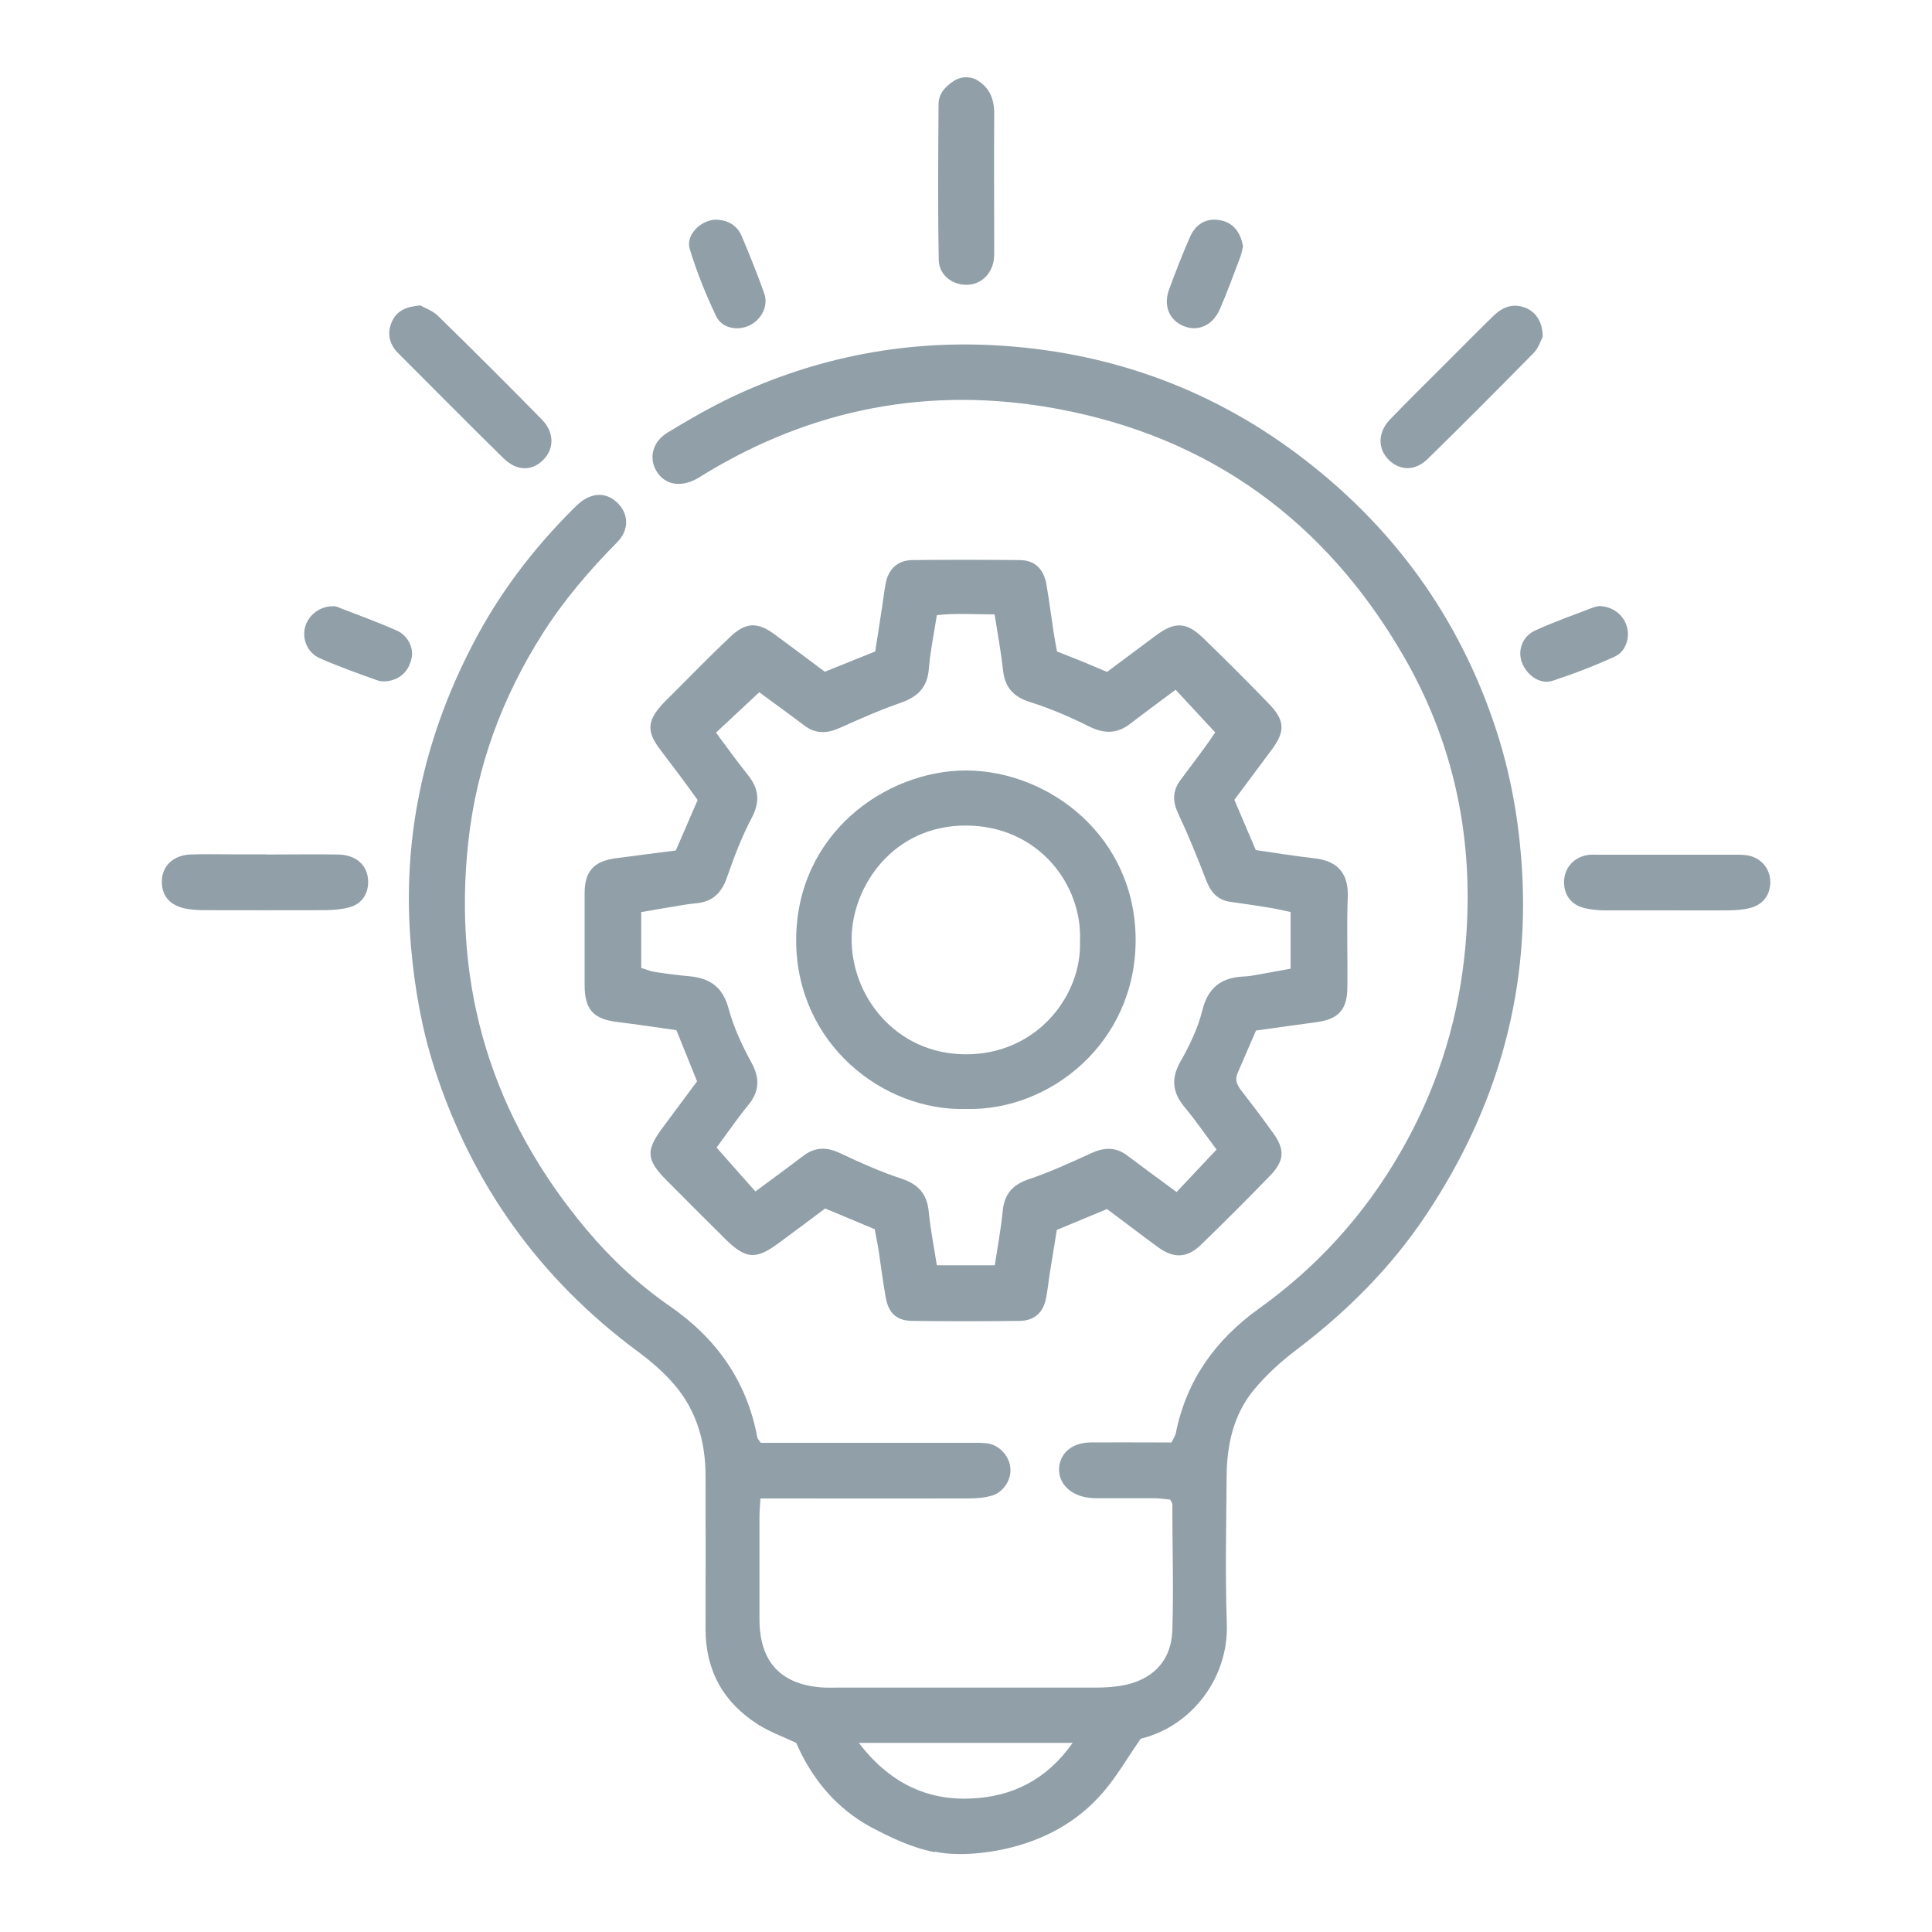
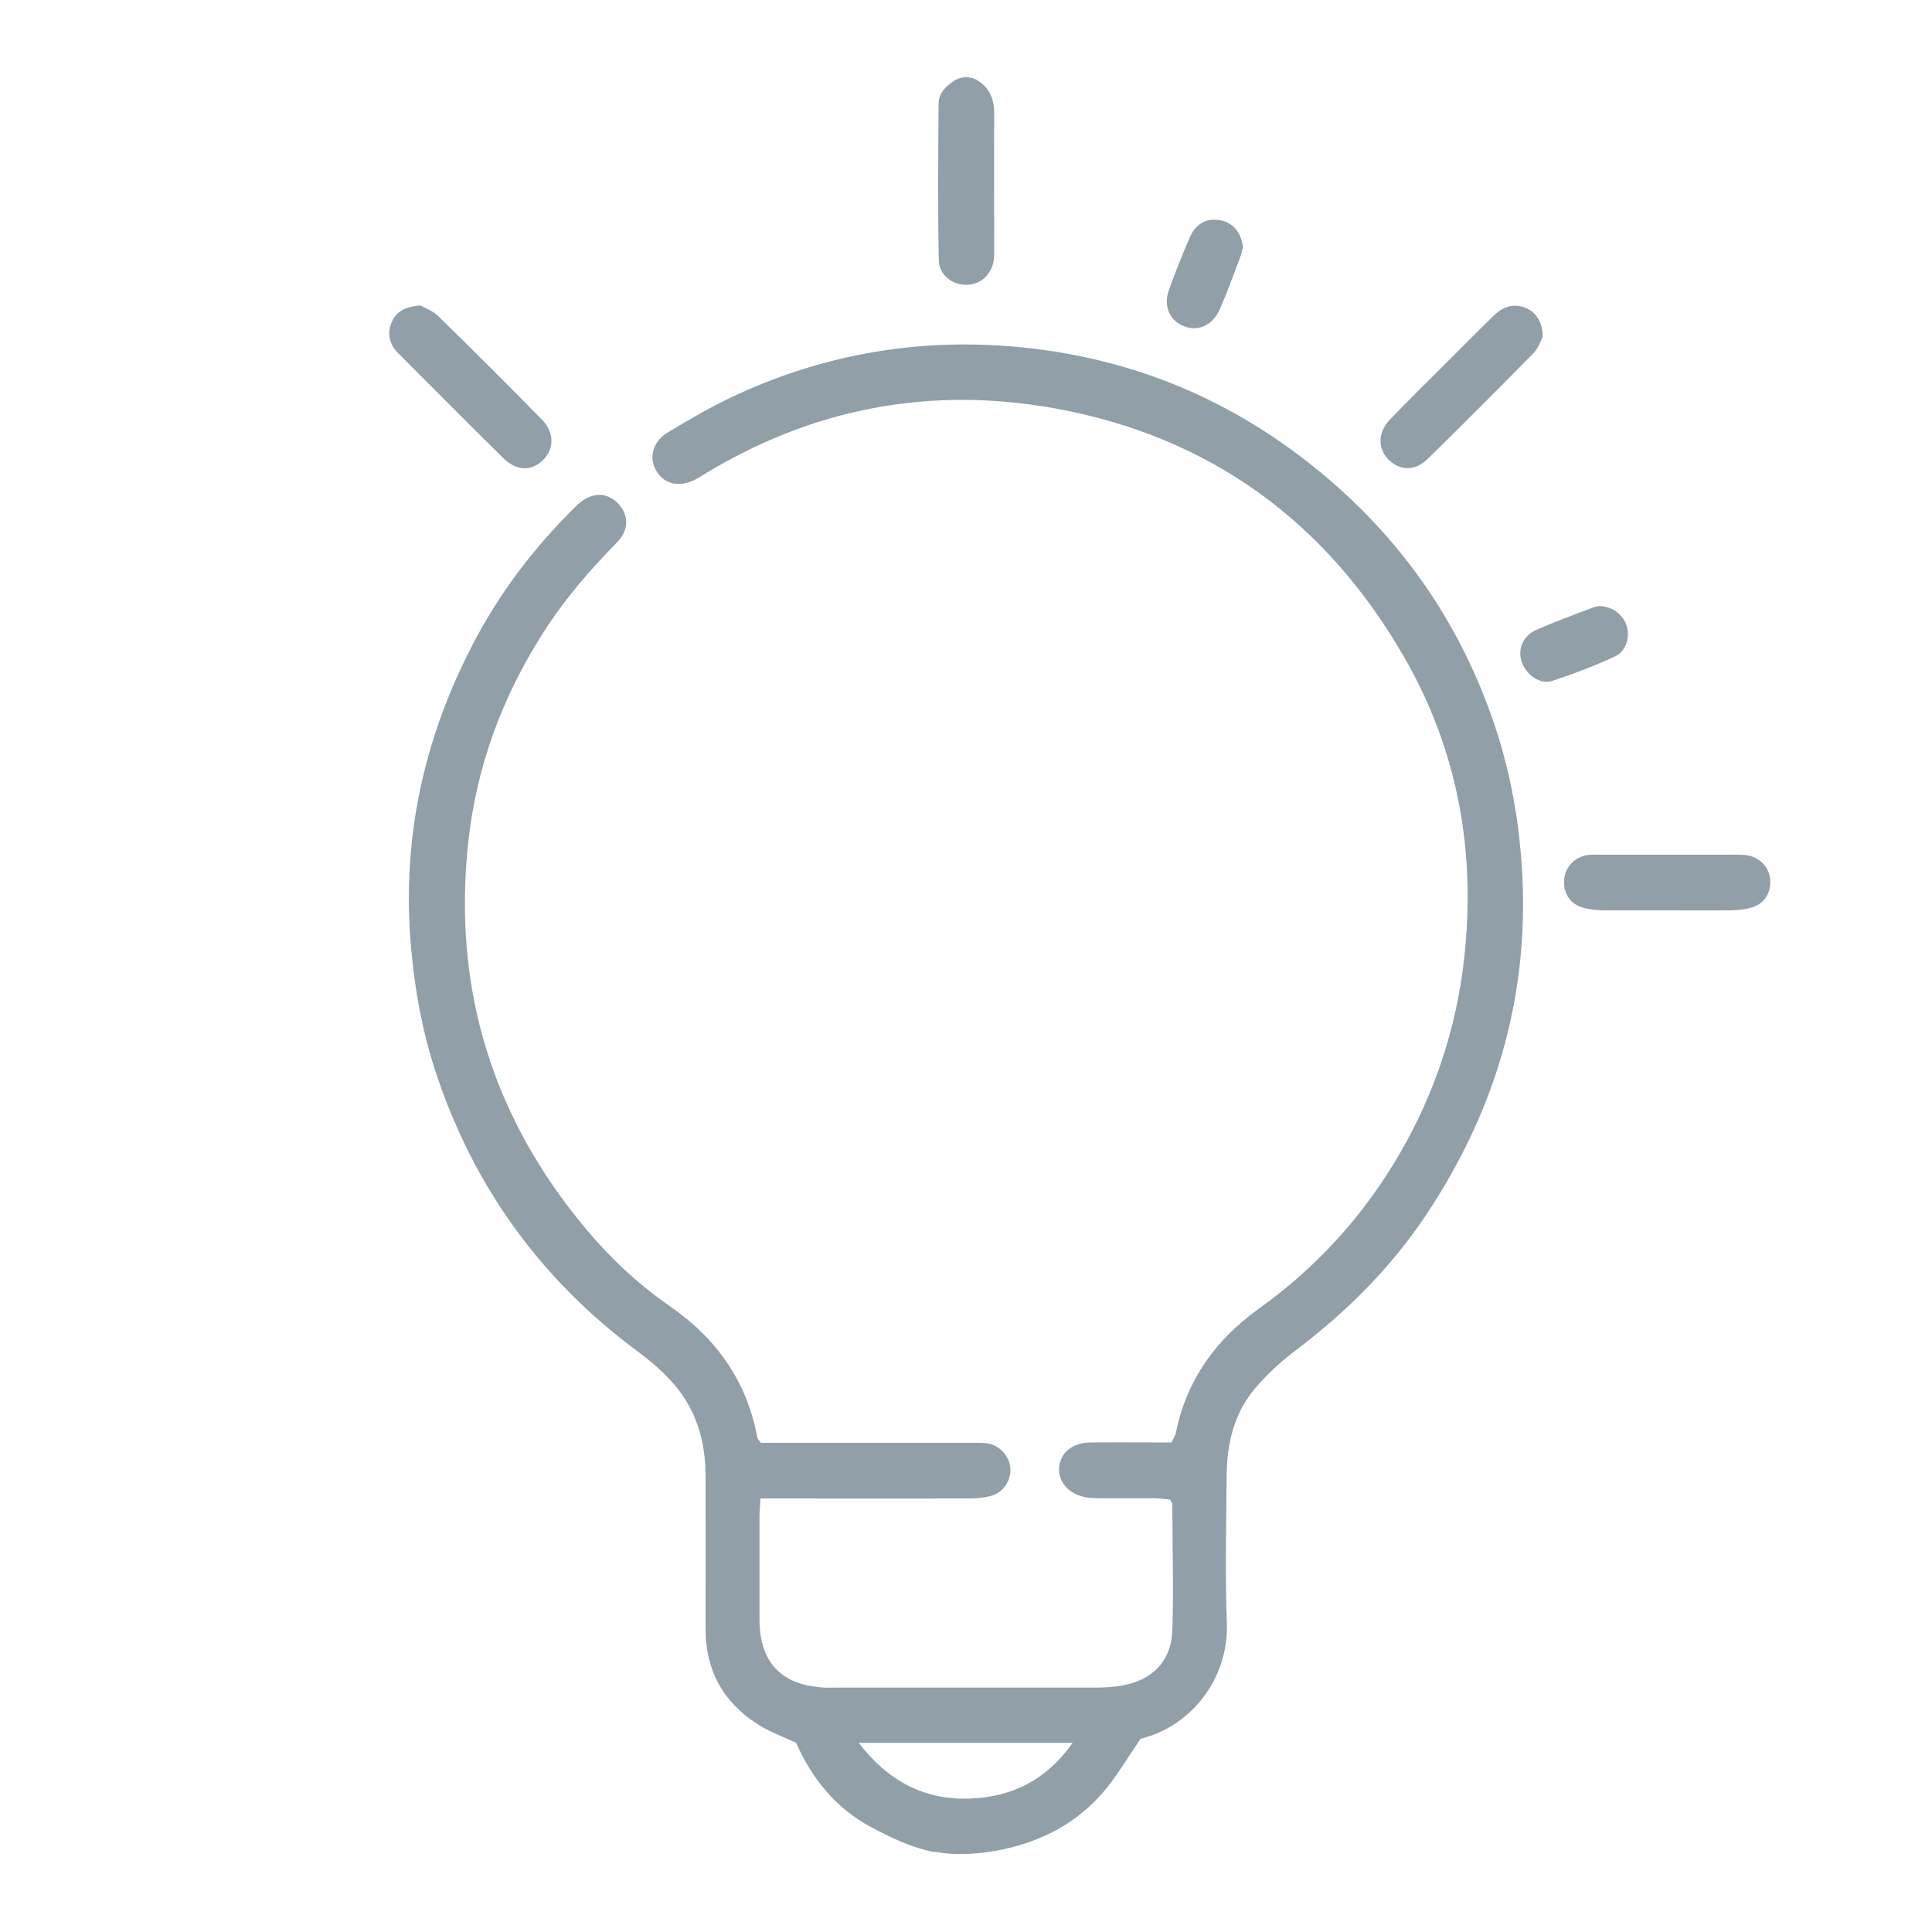
<svg xmlns="http://www.w3.org/2000/svg" id="innovation" viewBox="0 0 100 100">
  <defs>
    <style>.cls-1{fill:#909fa8;}</style>
  </defs>
  <path class="cls-1" d="m48.39,95.87c-1.22-.24-2.27-.75-3.31-1.3-1.82-.98-3.07-2.53-3.87-4.36-.7-.33-1.38-.57-1.97-.95-1.8-1.14-2.72-2.79-2.72-4.94,0-2.66.01-5.31,0-7.97-.01-1.72-.46-3.32-1.59-4.65-.55-.65-1.22-1.23-1.91-1.74-5.08-3.76-8.59-8.65-10.53-14.66-.65-2.02-1.02-4.1-1.21-6.22-.5-5.54.61-10.74,3.15-15.65,1.36-2.65,3.14-5,5.25-7.1.08-.08.17-.17.26-.25.71-.62,1.48-.62,2.07,0,.54.58.55,1.37-.08,2-1.43,1.45-2.75,2.99-3.84,4.71-2.1,3.3-3.42,6.87-3.85,10.77-.83,7.58,1.24,14.29,6.14,20.11,1.25,1.49,2.68,2.82,4.28,3.93,2.42,1.67,4,3.89,4.54,6.81,0,.05.06.1.18.27.27,0,.61,0,.96,0,3.31,0,6.63,0,9.94,0,.3,0,.6-.01.89.04.63.12,1.12.73,1.13,1.34.02.58-.39,1.2-.98,1.36-.4.11-.82.14-1.24.14-3.19.01-6.39,0-9.58,0-.35,0-.7,0-1.14,0-.02.38-.05.67-.05.96,0,1.76,0,3.52,0,5.28,0,2.25,1.13,3.43,3.36,3.55.21.01.42,0,.63,0,4.48,0,8.96,0,13.44,0,.42,0,.84-.03,1.25-.09,1.62-.26,2.63-1.25,2.69-2.86.07-2.18,0-4.36,0-6.54,0-.05-.05-.11-.11-.24-.21-.02-.47-.06-.73-.07-.93,0-1.85,0-2.78,0-.24,0-.48,0-.72-.03-.96-.12-1.58-.77-1.52-1.56.07-.78.69-1.29,1.64-1.3,1.1-.01,2.21,0,3.31,0,.29,0,.59,0,.87,0,.1-.22.19-.34.22-.48.55-2.75,2.06-4.84,4.32-6.46,3-2.15,5.43-4.83,7.28-8.03,1.82-3.14,2.93-6.51,3.33-10.12.61-5.54-.35-10.79-3.14-15.61-4.03-6.97-10.02-11.35-17.98-12.81-6.51-1.19-12.63-.03-18.29,3.44-.1.06-.2.13-.31.19-.86.47-1.68.31-2.1-.41-.4-.68-.19-1.52.6-1.99,1.07-.65,2.16-1.28,3.29-1.82,4.46-2.11,9.18-3,14.09-2.66,5.77.4,11,2.35,15.59,5.9,4.66,3.6,7.97,8.19,9.84,13.79.73,2.18,1.16,4.43,1.35,6.73.56,6.78-1.17,12.95-4.92,18.57-1.82,2.73-4.12,5.02-6.74,7-.78.59-1.51,1.26-2.14,2.01-1.08,1.29-1.43,2.87-1.44,4.52-.02,2.54-.08,5.08.01,7.61.1,2.83-1.82,5.28-4.36,5.94-.09.02-.17.06-.11.04-.68.99-1.22,1.92-1.91,2.73-1.34,1.57-3.08,2.51-5.1,2.96-.14.03-2.05.48-3.64.14Zm-3.94-5.66c1.56,2.04,3.49,2.99,5.82,2.88,2.12-.09,3.91-.97,5.25-2.88h-11.07Z" />
  <path class="cls-1" d="m50.54,4.13c.7.4.93,1.02.92,1.8-.02,2.33,0,4.66,0,6.99,0,.18,0,.36-.02.54-.13.79-.73,1.31-1.48,1.28-.71-.02-1.36-.53-1.37-1.29-.05-2.69-.03-5.37-.01-8.06,0-.58.4-.97.89-1.26.41-.21.8-.14,1.08,0Z" />
-   <path class="cls-1" d="m45.29,63.63c-.9-.38-1.69-.71-2.58-1.08-.77.58-1.58,1.18-2.39,1.78-1.2.89-1.72.85-2.79-.21-1.02-1.01-2.03-2.02-3.04-3.04-1.04-1.05-1.07-1.53-.2-2.7.59-.79,1.17-1.58,1.79-2.41-.36-.89-.71-1.76-1.07-2.65-1.04-.14-2.04-.3-3.04-.42-1.26-.15-1.71-.64-1.71-1.93,0-1.58,0-3.16,0-4.75,0-1.11.48-1.64,1.57-1.79,1.03-.14,2.07-.27,3.15-.41.36-.84.73-1.68,1.13-2.61-.28-.39-.59-.82-.91-1.25-.37-.5-.76-.99-1.13-1.5-.57-.8-.54-1.34.11-2.09.19-.23.41-.43.62-.64.99-.99,1.97-2,2.99-2.96.81-.77,1.42-.79,2.31-.13.86.63,1.72,1.28,2.59,1.93.86-.35,1.69-.68,2.61-1.05.12-.74.24-1.53.36-2.32.06-.41.11-.83.19-1.24.15-.73.63-1.16,1.37-1.17,1.85-.02,3.7-.02,5.55,0,.78,0,1.25.45,1.39,1.25.14.79.24,1.59.36,2.39.05.35.12.7.19,1.09.45.18.89.35,1.33.53.41.17.82.34,1.26.53.85-.63,1.68-1.26,2.52-1.88.98-.73,1.58-.72,2.45.12,1.16,1.12,2.3,2.26,3.42,3.42.82.85.84,1.42.13,2.37-.64.86-1.28,1.72-1.93,2.59.37.87.73,1.72,1.11,2.6.99.14,1.99.31,2.99.42,1.08.11,1.82.63,1.77,2-.06,1.55,0,3.1-.02,4.66,0,1.18-.46,1.68-1.62,1.83-1.03.14-2.06.28-3.11.43-.32.75-.64,1.48-.96,2.22-.15.35,0,.63.21.9.55.71,1.09,1.42,1.61,2.15.64.87.63,1.45-.12,2.23-1.18,1.22-2.39,2.43-3.61,3.61-.7.67-1.39.69-2.18.12-.89-.65-1.76-1.32-2.66-1.99-.85.35-1.67.69-2.6,1.08-.11.71-.24,1.46-.36,2.22-.07.44-.11.89-.2,1.33-.15.74-.61,1.15-1.37,1.16-1.85.02-3.7.02-5.55,0-.82-.01-1.24-.41-1.38-1.24-.14-.79-.24-1.59-.36-2.39-.05-.35-.13-.7-.2-1.07Zm21.53-16.42c-.39-.08-.7-.16-1.01-.21-.71-.12-1.41-.22-2.12-.32-.67-.09-1.02-.5-1.26-1.12-.45-1.17-.92-2.33-1.45-3.46-.3-.64-.29-1.19.14-1.75.43-.57.86-1.15,1.28-1.72.19-.26.36-.52.5-.72-.71-.77-1.36-1.47-2.05-2.21-.8.6-1.57,1.16-2.32,1.74-.69.54-1.36.56-2.16.16-.98-.49-2-.93-3.05-1.26-.86-.27-1.3-.75-1.4-1.63-.11-.97-.28-1.92-.44-2.91-1.06,0-2.03-.07-2.99.04-.15.98-.34,1.86-.41,2.75-.07.98-.57,1.48-1.47,1.79-1.07.37-2.1.83-3.13,1.29-.66.3-1.26.33-1.85-.12-.26-.2-.53-.39-.79-.59-.57-.42-1.14-.83-1.54-1.13-.79.74-1.48,1.38-2.24,2.09.54.72,1.07,1.47,1.65,2.19.57.71.64,1.38.2,2.22-.51.97-.91,2.01-1.27,3.05-.27.8-.72,1.28-1.57,1.37-.24.02-.47.05-.71.09-.72.12-1.44.24-2.17.37v2.89c.27.08.49.18.72.21.59.09,1.18.17,1.77.22,1.06.1,1.73.55,2.03,1.67.26.97.7,1.91,1.18,2.79.45.82.42,1.51-.17,2.22-.4.48-.76,1-1.13,1.5-.21.28-.4.56-.5.69.72.81,1.34,1.52,2.01,2.27.87-.64,1.68-1.24,2.49-1.85.62-.47,1.23-.45,1.92-.12,1.02.48,2.06.95,3.13,1.3.88.29,1.34.78,1.43,1.71.09.94.28,1.87.42,2.78h3c.15-.98.32-1.89.41-2.81.09-.89.52-1.37,1.37-1.65,1.1-.37,2.16-.86,3.21-1.34.66-.3,1.25-.34,1.85.11.29.21.58.43.86.64.54.4,1.09.8,1.71,1.26.72-.76,1.36-1.45,2.07-2.2-.55-.73-1.07-1.49-1.66-2.2-.63-.76-.71-1.48-.2-2.37.47-.82.89-1.71,1.12-2.62.28-1.14.92-1.68,2.04-1.76.18-.01.36-.02.53-.05.66-.11,1.32-.24,2-.36v-2.91Z" />
  <path class="cls-1" d="m86.28,47.12c-1.07,0-2.15,0-3.22,0-.35,0-.72-.04-1.06-.12-.72-.18-1.09-.74-1.04-1.46.05-.68.56-1.2,1.26-1.29.15-.02.3-.01.45-.01,2.39,0,4.77,0,7.16,0,.24,0,.48,0,.71.05.66.16,1.08.7,1.09,1.35,0,.68-.37,1.19-1.06,1.36-.34.09-.71.11-1.06.12-1.07.01-2.15,0-3.22,0Z" />
-   <path class="cls-1" d="m13.76,44.23c1.25,0,2.5-.02,3.76,0,.9.02,1.48.54,1.53,1.3.05.69-.3,1.25-.96,1.43-.4.11-.82.14-1.24.15-2.09.01-4.17,0-6.26,0-.33,0-.66-.02-.98-.08-.85-.17-1.27-.7-1.23-1.49.04-.74.6-1.26,1.44-1.31.68-.03,1.37-.01,2.06-.01.63,0,1.25,0,1.88,0,0,0,0,0,0,0Z" />
+   <path class="cls-1" d="m13.76,44.23Z" />
  <path class="cls-1" d="m21.74,15.8c.24.14.66.28.94.56,1.81,1.77,3.61,3.56,5.38,5.37.64.66.63,1.51.05,2.08-.59.59-1.37.58-2.06-.1-1.83-1.8-3.63-3.62-5.44-5.43-.47-.47-.59-1.04-.32-1.64.24-.54.72-.77,1.45-.83Z" />
  <path class="cls-1" d="m79.85,17.43c-.09.17-.21.57-.46.83-1.82,1.85-3.65,3.69-5.5,5.5-.65.63-1.42.61-2,.05-.58-.57-.59-1.41.04-2.08.95-.99,1.93-1.95,2.9-2.92.82-.82,1.64-1.65,2.47-2.46.45-.44.98-.67,1.63-.43.55.21.92.73.92,1.51Z" />
  <path class="cls-1" d="m64.34,12.75c-.05.2-.08.4-.16.6-.34.89-.66,1.78-1.04,2.65-.37.85-1.14,1.18-1.87.88-.76-.31-1.07-1.07-.75-1.92.34-.92.69-1.83,1.09-2.73.29-.64.82-.92,1.42-.85.62.07,1.03.43,1.22,1.02.04.11.06.23.09.35Z" />
-   <path class="cls-1" d="m37.1,11.37c.59.03,1.05.3,1.28.83.42.99.82,1.98,1.18,3,.22.63-.15,1.35-.76,1.64-.61.3-1.43.16-1.73-.47-.54-1.13-1.01-2.3-1.37-3.49-.22-.73.6-1.52,1.39-1.51Z" />
-   <path class="cls-1" d="m17.24,31.37c.05.01.14.01.23.05,1.02.4,2.06.77,3.07,1.22.56.24.87.88.77,1.39-.12.6-.46,1.03-1.07,1.19-.22.06-.48.07-.69,0-1.01-.36-2.02-.72-3-1.15-.65-.29-.93-1.01-.75-1.64.18-.61.77-1.06,1.44-1.05Z" />
  <path class="cls-1" d="m82.76,31.37c.7,0,1.28.46,1.45,1.07.16.57-.06,1.28-.62,1.54-1.05.48-2.14.9-3.24,1.26-.64.21-1.35-.3-1.59-.99-.21-.62.05-1.33.73-1.63.97-.44,1.99-.8,2.98-1.18.11-.04.23-.05.28-.07Z" />
-   <path class="cls-1" d="m50.02,57.4c-4.32.13-8.79-3.38-8.81-8.7-.02-5.54,4.65-8.83,8.81-8.82,4.3.02,8.76,3.43,8.76,8.78,0,5.31-4.43,8.85-8.77,8.74Zm5.88-8.66c.14-2.95-2.15-5.99-5.88-6.01-3.82-.02-5.9,3.17-5.94,5.79-.05,3.03,2.28,6.02,5.86,6.05,3.72.04,6.06-3.04,5.96-5.84Z" />
</svg>